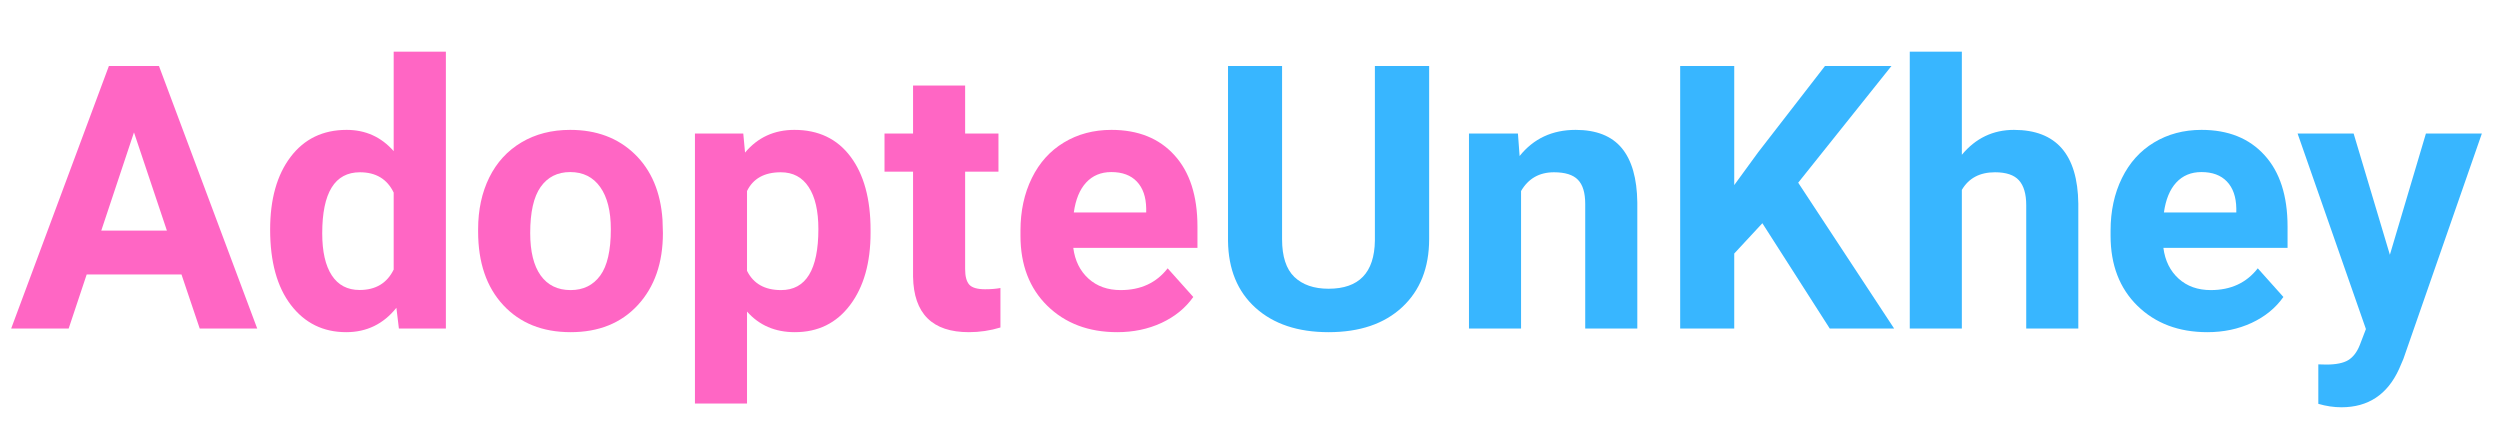
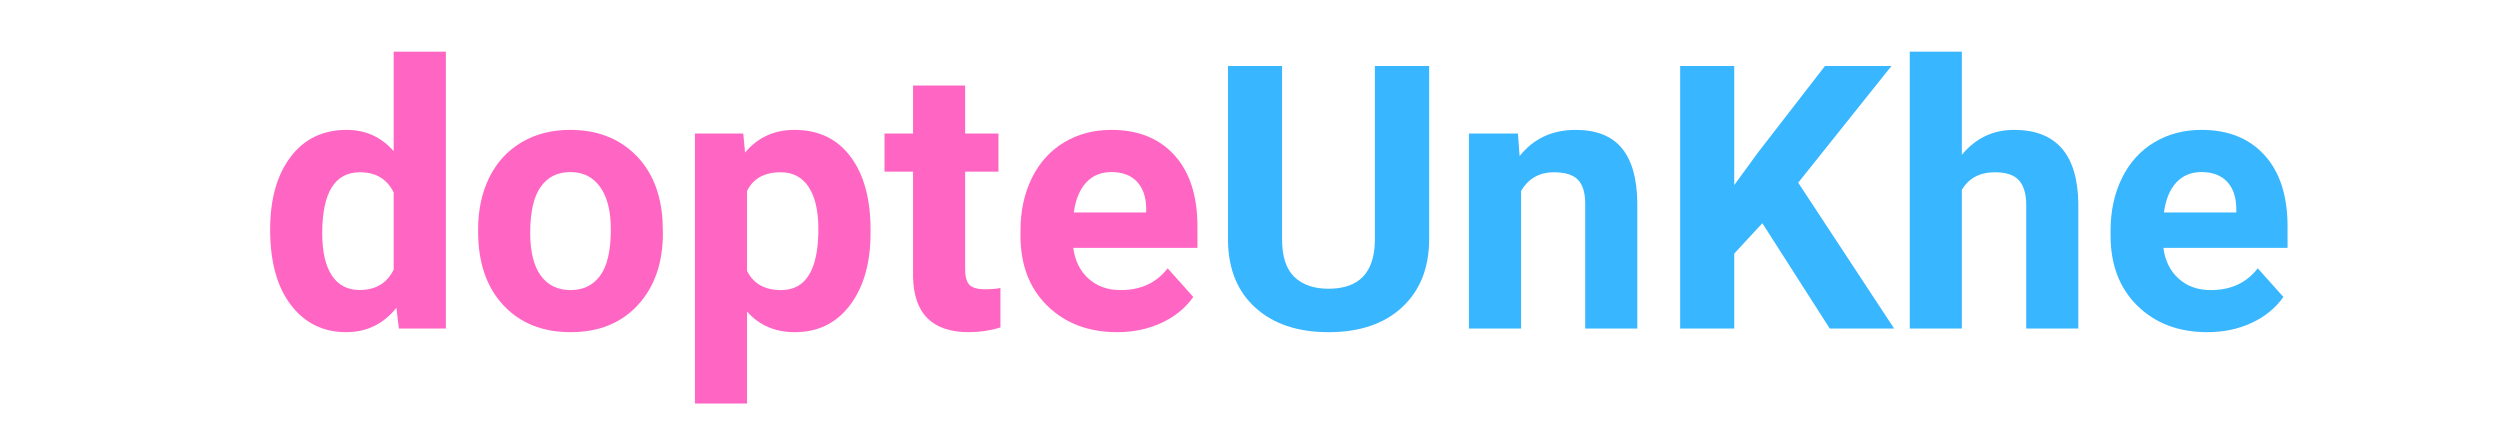
<svg xmlns="http://www.w3.org/2000/svg" width="500" zoomAndPan="magnify" viewBox="0 0 375 64.5" height="86" preserveAspectRatio="xMidYMid meet" version="1.0">
  <defs>
    <g />
    <clipPath id="7148706aa5">
-       <path d="M 1.441 9 L 39 9 L 39 50 L 1.441 50 Z M 1.441 9 " clip-rule="nonzero" />
-     </clipPath>
+       </clipPath>
  </defs>
  <g clip-path="url(#7148706aa5)">
    <g fill="#ff66c4" fill-opacity="1">
      <g transform="translate(1.488, 49.279)">
        <g>
          <path d="M 25.734 -8.109 L 11.516 -8.109 L 8.812 0 L 0.188 0 L 14.844 -39.375 L 22.359 -39.375 L 37.094 0 L 28.469 0 Z M 13.703 -14.688 L 23.547 -14.688 L 18.609 -29.422 Z M 13.703 -14.688 " />
        </g>
      </g>
    </g>
  </g>
  <g fill="#ff66c4" fill-opacity="1">
    <g transform="translate(38.74, 49.279)">
      <g>
        <path d="M 1.781 -14.844 C 1.781 -19.406 2.801 -23.035 4.844 -25.734 C 6.895 -28.441 9.695 -29.797 13.25 -29.797 C 16.094 -29.797 18.445 -28.734 20.312 -26.609 L 20.312 -41.531 L 28.141 -41.531 L 28.141 0 L 21.094 0 L 20.719 -3.109 C 18.77 -0.672 16.258 0.547 13.188 0.547 C 9.75 0.547 6.988 -0.805 4.906 -3.516 C 2.82 -6.234 1.781 -10.008 1.781 -14.844 Z M 9.594 -14.281 C 9.594 -11.539 10.07 -9.438 11.031 -7.969 C 11.988 -6.508 13.379 -5.781 15.203 -5.781 C 17.609 -5.781 19.312 -6.801 20.312 -8.844 L 20.312 -20.391 C 19.332 -22.422 17.645 -23.438 15.25 -23.438 C 11.477 -23.438 9.594 -20.383 9.594 -14.281 Z M 9.594 -14.281 " />
      </g>
    </g>
  </g>
  <g fill="#ff66c4" fill-opacity="1">
    <g transform="translate(69.937, 49.279)">
      <g>
        <path d="M 1.781 -14.891 C 1.781 -17.797 2.336 -20.383 3.453 -22.656 C 4.578 -24.926 6.188 -26.68 8.281 -27.922 C 10.383 -29.172 12.82 -29.797 15.594 -29.797 C 19.539 -29.797 22.766 -28.586 25.266 -26.172 C 27.766 -23.754 29.156 -20.473 29.438 -16.328 L 29.5 -14.328 C 29.5 -9.836 28.242 -6.234 25.734 -3.516 C 23.234 -0.805 19.875 0.547 15.656 0.547 C 11.438 0.547 8.066 -0.805 5.547 -3.516 C 3.035 -6.223 1.781 -9.898 1.781 -14.547 Z M 9.594 -14.328 C 9.594 -11.555 10.113 -9.438 11.156 -7.969 C 12.207 -6.5 13.707 -5.766 15.656 -5.766 C 17.551 -5.766 19.031 -6.488 20.094 -7.938 C 21.156 -9.383 21.688 -11.703 21.688 -14.891 C 21.688 -17.617 21.156 -19.727 20.094 -21.219 C 19.031 -22.719 17.531 -23.469 15.594 -23.469 C 13.688 -23.469 12.207 -22.723 11.156 -21.234 C 10.113 -19.754 9.594 -17.453 9.594 -14.328 Z M 9.594 -14.328 " />
      </g>
    </g>
  </g>
  <g fill="#ff66c4" fill-opacity="1">
    <g transform="translate(101.241, 49.279)">
      <g>
        <path d="M 29.344 -14.359 C 29.344 -9.848 28.316 -6.234 26.266 -3.516 C 24.223 -0.805 21.461 0.547 17.984 0.547 C 15.023 0.547 12.633 -0.484 10.812 -2.547 L 10.812 11.25 L 3 11.25 L 3 -29.25 L 10.25 -29.25 L 10.516 -26.391 C 12.41 -28.66 14.879 -29.797 17.922 -29.797 C 21.523 -29.797 24.328 -28.461 26.328 -25.797 C 28.336 -23.129 29.344 -19.453 29.344 -14.766 Z M 21.516 -14.922 C 21.516 -17.648 21.031 -19.75 20.062 -21.219 C 19.102 -22.695 17.707 -23.438 15.875 -23.438 C 13.414 -23.438 11.727 -22.5 10.812 -20.625 L 10.812 -8.656 C 11.77 -6.727 13.473 -5.766 15.922 -5.766 C 19.648 -5.766 21.516 -8.816 21.516 -14.922 Z M 21.516 -14.922 " />
      </g>
    </g>
  </g>
  <g fill="#ff66c4" fill-opacity="1">
    <g transform="translate(132.411, 49.279)">
      <g>
        <path d="M 12.359 -36.453 L 12.359 -29.25 L 17.359 -29.25 L 17.359 -23.531 L 12.359 -23.531 L 12.359 -8.922 C 12.359 -7.836 12.562 -7.062 12.969 -6.594 C 13.383 -6.125 14.18 -5.891 15.359 -5.891 C 16.223 -5.891 16.988 -5.953 17.656 -6.078 L 17.656 -0.156 C 16.125 0.312 14.547 0.547 12.922 0.547 C 7.441 0.547 4.648 -2.223 4.547 -7.766 L 4.547 -23.531 L 0.266 -23.531 L 0.266 -29.25 L 4.547 -29.25 L 4.547 -36.453 Z M 12.359 -36.453 " />
      </g>
    </g>
  </g>
  <g fill="#ff66c4" fill-opacity="1">
    <g transform="translate(151.118, 49.279)">
      <g>
        <path d="M 16.469 0.547 C 12.176 0.547 8.68 -0.77 5.984 -3.406 C 3.297 -6.039 1.953 -9.547 1.953 -13.922 L 1.953 -14.688 C 1.953 -17.625 2.52 -20.25 3.656 -22.562 C 4.789 -24.875 6.395 -26.656 8.469 -27.906 C 10.551 -29.164 12.926 -29.797 15.594 -29.797 C 19.602 -29.797 22.754 -28.531 25.047 -26 C 27.348 -23.477 28.5 -19.906 28.5 -15.281 L 28.5 -12.094 L 9.875 -12.094 C 10.125 -10.176 10.883 -8.641 12.156 -7.484 C 13.426 -6.336 15.035 -5.766 16.984 -5.766 C 19.992 -5.766 22.344 -6.852 24.031 -9.031 L 27.875 -4.734 C 26.707 -3.078 25.117 -1.781 23.109 -0.844 C 21.109 0.082 18.895 0.547 16.469 0.547 Z M 15.578 -23.469 C 14.023 -23.469 12.766 -22.941 11.797 -21.891 C 10.836 -20.848 10.223 -19.352 9.953 -17.406 L 20.812 -17.406 L 20.812 -18.031 C 20.781 -19.758 20.312 -21.098 19.406 -22.047 C 18.508 -22.992 17.234 -23.469 15.578 -23.469 Z M 15.578 -23.469 " />
      </g>
    </g>
  </g>
  <g fill="#38b6ff" fill-opacity="1">
    <g transform="translate(181.061, 49.279)">
      <g>
        <path d="M 33.312 -39.375 L 33.312 -13.438 C 33.312 -9.125 31.961 -5.711 29.266 -3.203 C 26.578 -0.703 22.895 0.547 18.219 0.547 C 13.625 0.547 9.973 -0.672 7.266 -3.109 C 4.566 -5.547 3.191 -8.891 3.141 -13.141 L 3.141 -39.375 L 11.25 -39.375 L 11.25 -13.391 C 11.25 -10.805 11.863 -8.922 13.094 -7.734 C 14.332 -6.555 16.039 -5.969 18.219 -5.969 C 22.781 -5.969 25.098 -8.367 25.172 -13.172 L 25.172 -39.375 Z M 33.312 -39.375 " />
      </g>
    </g>
  </g>
  <g fill="#38b6ff" fill-opacity="1">
    <g transform="translate(217.502, 49.279)">
      <g>
        <path d="M 10.188 -29.25 L 10.438 -25.875 C 12.531 -28.488 15.332 -29.797 18.844 -29.797 C 21.945 -29.797 24.254 -28.883 25.766 -27.062 C 27.273 -25.238 28.051 -22.52 28.094 -18.906 L 28.094 0 L 20.281 0 L 20.281 -18.703 C 20.281 -20.367 19.914 -21.57 19.188 -22.312 C 18.469 -23.062 17.27 -23.438 15.594 -23.438 C 13.395 -23.438 11.75 -22.5 10.656 -20.625 L 10.656 0 L 2.844 0 L 2.844 -29.25 Z M 10.188 -29.25 " />
      </g>
    </g>
  </g>
  <g fill="#38b6ff" fill-opacity="1">
    <g transform="translate(248.51, 49.279)">
      <g>
        <path d="M 15.844 -15.797 L 11.625 -11.25 L 11.625 0 L 3.516 0 L 3.516 -39.375 L 11.625 -39.375 L 11.625 -21.516 L 15.203 -26.422 L 25.234 -39.375 L 35.203 -39.375 L 21.219 -21.875 L 35.609 0 L 25.953 0 Z M 15.844 -15.797 " />
      </g>
    </g>
  </g>
  <g fill="#38b6ff" fill-opacity="1">
    <g transform="translate(283.653, 49.279)">
      <g>
        <path d="M 10.625 -26.062 C 12.695 -28.551 15.301 -29.797 18.438 -29.797 C 24.781 -29.797 28 -26.109 28.094 -18.734 L 28.094 0 L 20.281 0 L 20.281 -18.516 C 20.281 -20.191 19.914 -21.43 19.188 -22.234 C 18.469 -23.035 17.27 -23.438 15.594 -23.438 C 13.312 -23.438 11.656 -22.555 10.625 -20.797 L 10.625 0 L 2.812 0 L 2.812 -41.531 L 10.625 -41.531 Z M 10.625 -26.062 " />
      </g>
    </g>
  </g>
  <g fill="#38b6ff" fill-opacity="1">
    <g transform="translate(314.634, 49.279)">
      <g>
        <path d="M 16.469 0.547 C 12.176 0.547 8.68 -0.77 5.984 -3.406 C 3.297 -6.039 1.953 -9.547 1.953 -13.922 L 1.953 -14.688 C 1.953 -17.625 2.52 -20.25 3.656 -22.562 C 4.789 -24.875 6.395 -26.656 8.469 -27.906 C 10.551 -29.164 12.926 -29.797 15.594 -29.797 C 19.602 -29.797 22.754 -28.531 25.047 -26 C 27.348 -23.477 28.5 -19.906 28.5 -15.281 L 28.5 -12.094 L 9.875 -12.094 C 10.125 -10.176 10.883 -8.641 12.156 -7.484 C 13.426 -6.336 15.035 -5.766 16.984 -5.766 C 19.992 -5.766 22.344 -6.852 24.031 -9.031 L 27.875 -4.734 C 26.707 -3.078 25.117 -1.781 23.109 -0.844 C 21.109 0.082 18.895 0.547 16.469 0.547 Z M 15.578 -23.469 C 14.023 -23.469 12.766 -22.941 11.797 -21.891 C 10.836 -20.848 10.223 -19.352 9.953 -17.406 L 20.812 -17.406 L 20.812 -18.031 C 20.781 -19.758 20.312 -21.098 19.406 -22.047 C 18.508 -22.992 17.234 -23.469 15.578 -23.469 Z M 15.578 -23.469 " />
      </g>
    </g>
  </g>
  <g fill="#38b6ff" fill-opacity="1">
    <g transform="translate(344.56, 49.279)">
      <g>
-         <path d="M 13.922 -11.062 L 19.328 -29.25 L 27.719 -29.25 L 15.953 4.547 L 15.297 6.078 C 13.555 9.898 10.676 11.812 6.656 11.812 C 5.52 11.812 4.363 11.641 3.188 11.297 L 3.188 5.375 L 4.375 5.406 C 5.852 5.406 6.957 5.18 7.688 4.734 C 8.414 4.285 8.988 3.535 9.406 2.484 L 10.328 0.078 L 0.078 -29.25 L 8.484 -29.25 Z M 13.922 -11.062 " />
-       </g>
+         </g>
    </g>
  </g>
</svg>